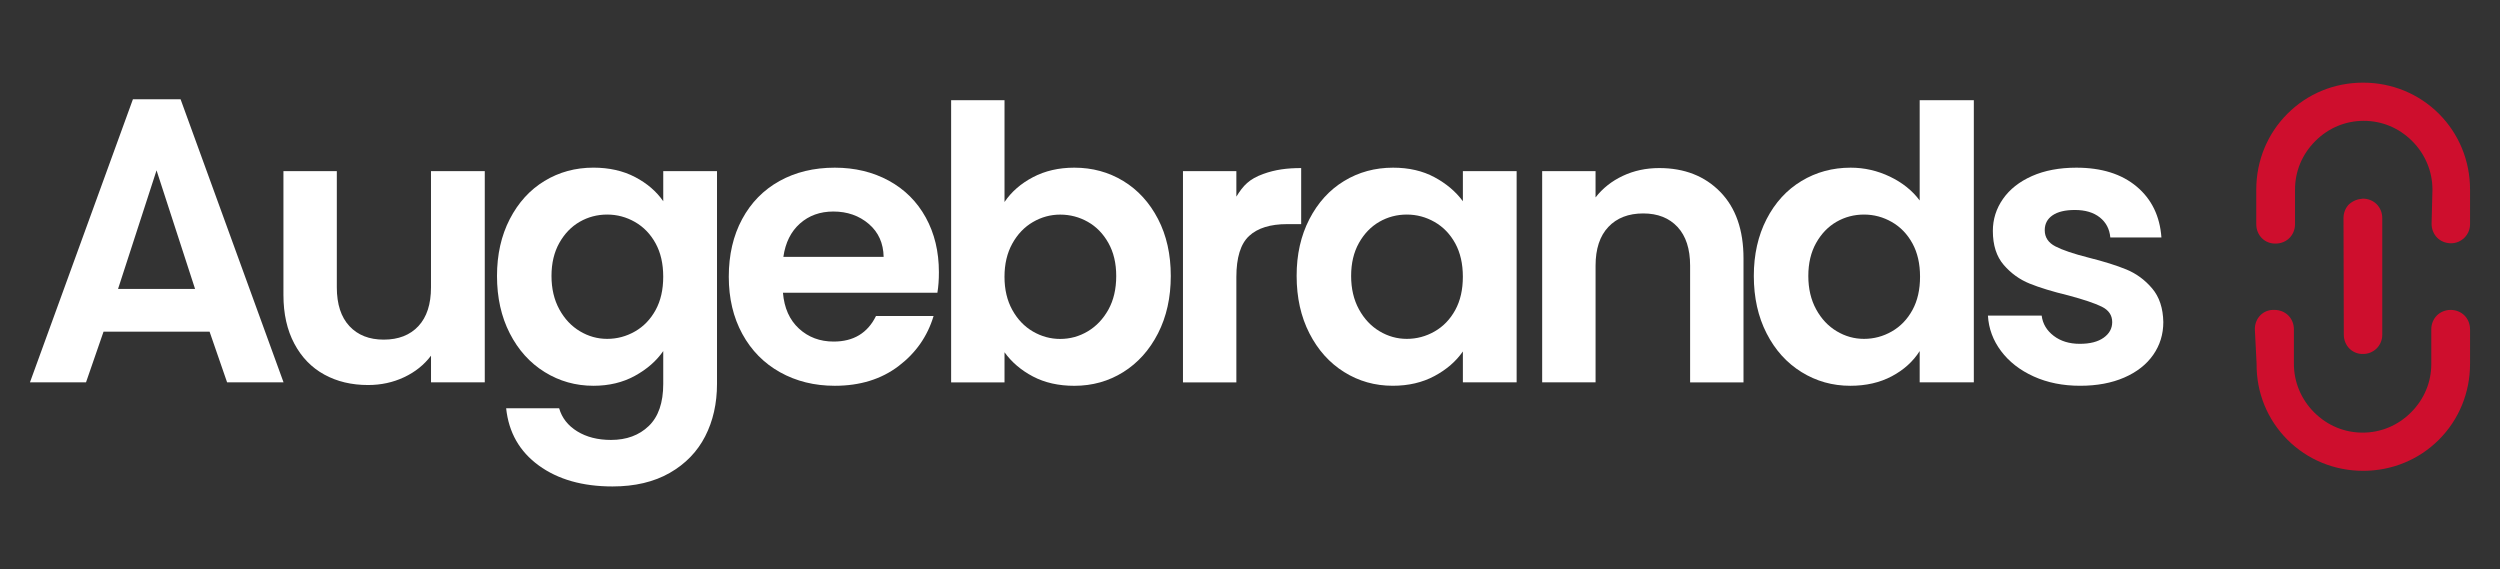
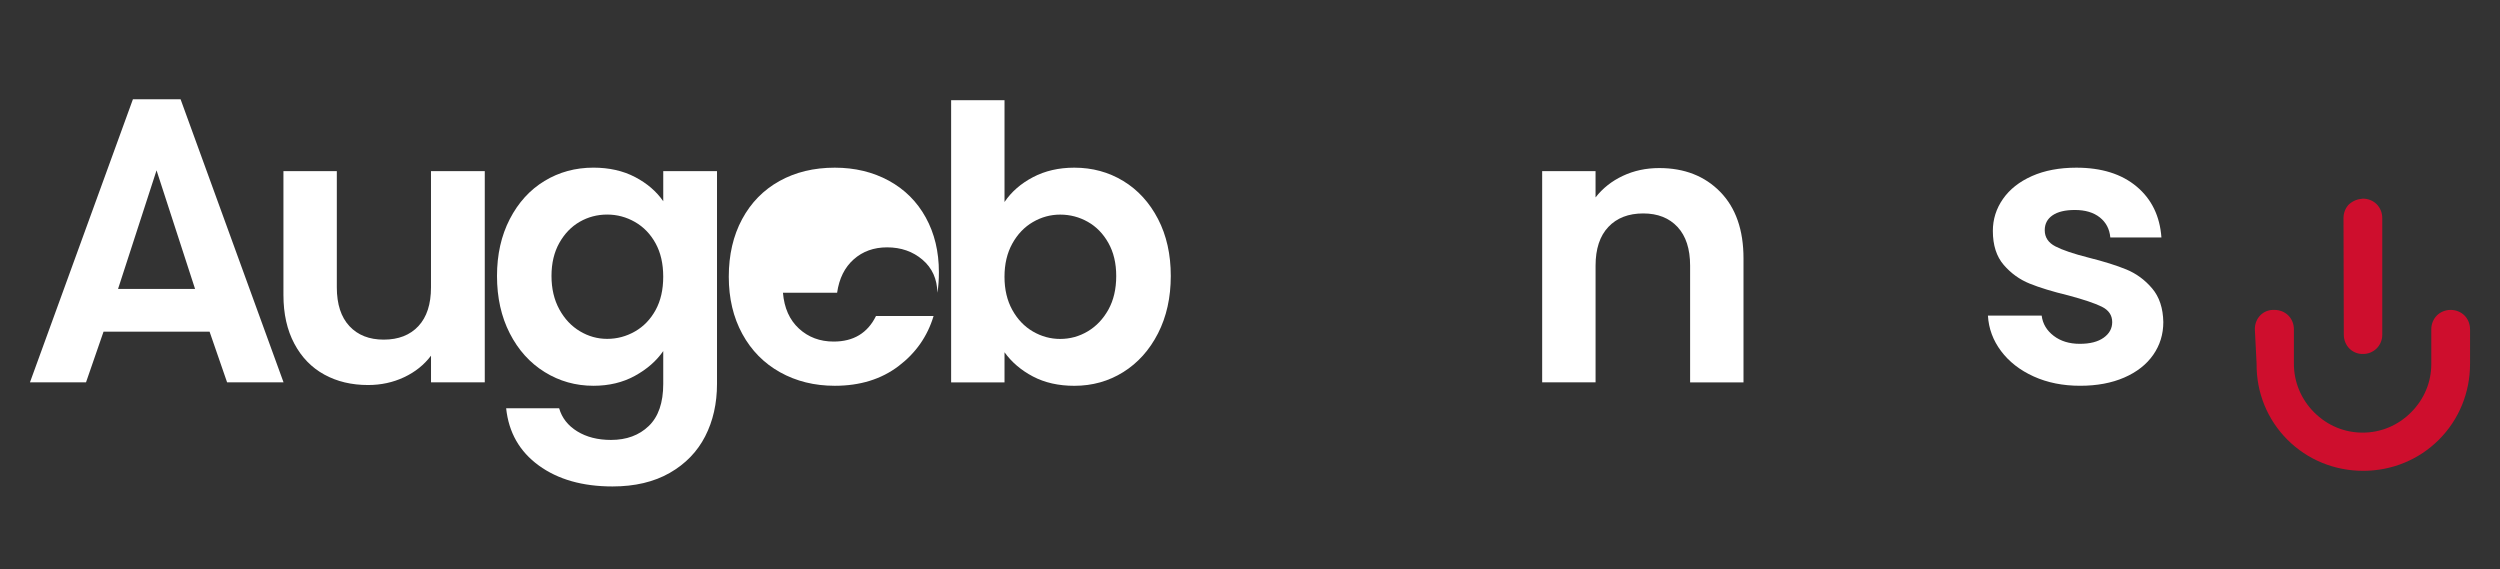
<svg xmlns="http://www.w3.org/2000/svg" version="1.1" id="Capa_1" x="0px" y="0px" viewBox="0 0 1085 247" style="enable-background:new 0 0 1085 247;" xml:space="preserve">
  <rect x="0" y="0" width="1085" height="247" fill="#333333" stroke="none" />
  <style type="text/css">
	.st0{fill:#FFFFFF;}
	.st1{fill:#CE0E2D;}
</style>
  <g>
    <g>
      <path class="st0" d="M90.95,143.93H44.94l-7.61,22.01H13L57.69,43.07h20.68l44.69,122.87H98.56L90.95,143.93z M84.66,125.4    L67.94,73.93L51.23,125.4H84.66z" />
      <path class="st0" d="M210.39,74.26v91.68h-23.33v-11.58c-2.98,3.97-6.87,7.09-11.67,9.35c-4.8,2.26-10.01,3.39-15.64,3.39    c-7.17,0-13.52-1.51-19.03-4.55c-5.52-3.03-9.85-7.5-12.99-13.41c-3.14-5.9-4.72-12.93-4.72-21.1V74.26h23.17v50.47    c0,7.28,1.82,12.88,5.46,16.8c3.64,3.92,8.61,5.87,14.89,5.87c6.4,0,11.42-1.96,15.06-5.87c3.64-3.91,5.46-9.52,5.46-16.8V74.26    H210.39z" />
      <path class="st0" d="M275.6,76.83c5.19,2.71,9.27,6.21,12.25,10.51V74.26h23.33v92.35c0,8.49-1.71,16.08-5.13,22.75    c-3.42,6.67-8.55,11.97-15.39,15.89c-6.84,3.91-15.12,5.87-24.82,5.87c-13.02,0-23.69-3.04-32.02-9.1    c-8.33-6.07-13.05-14.34-14.15-24.82h23c1.21,4.19,3.83,7.53,7.86,10.01c4.03,2.48,8.91,3.72,14.65,3.72    c6.73,0,12.19-2.01,16.38-6.04c4.19-4.03,6.29-10.12,6.29-18.29v-14.23c-2.98,4.3-7.09,7.89-12.33,10.76    c-5.24,2.87-11.23,4.3-17.96,4.3c-7.72,0-14.79-1.99-21.18-5.96c-6.4-3.97-11.45-9.57-15.14-16.8c-3.7-7.22-5.54-15.53-5.54-24.91    c0-9.27,1.85-17.49,5.54-24.66c3.7-7.17,8.71-12.69,15.06-16.55c6.34-3.86,13.43-5.79,21.27-5.79    C264.4,72.77,270.41,74.12,275.6,76.83z M284.53,105.62c-2.21-4.03-5.19-7.12-8.94-9.27c-3.75-2.15-7.78-3.23-12.08-3.23    s-8.27,1.05-11.92,3.14c-3.64,2.1-6.59,5.16-8.85,9.18c-2.26,4.03-3.39,8.8-3.39,14.32c0,5.52,1.13,10.34,3.39,14.48    c2.26,4.14,5.24,7.31,8.94,9.52c3.7,2.21,7.64,3.31,11.83,3.31c4.3,0,8.33-1.08,12.08-3.23c3.75-2.15,6.73-5.24,8.94-9.27    c2.21-4.03,3.31-8.85,3.31-14.48C287.84,114.48,286.74,109.65,284.53,105.62z" />
-       <path class="st0" d="M406.83,127.05h-67.03c0.55,6.62,2.87,11.81,6.95,15.56c4.08,3.75,9.1,5.63,15.06,5.63    c8.61,0,14.73-3.69,18.37-11.09h24.99c-2.65,8.83-7.72,16.08-15.23,21.76c-7.5,5.68-16.72,8.52-27.64,8.52    c-8.83,0-16.74-1.96-23.75-5.87c-7.01-3.92-12.47-9.46-16.38-16.63c-3.92-7.17-5.88-15.45-5.88-24.83    c0-9.49,1.93-17.82,5.79-24.99c3.86-7.17,9.27-12.69,16.22-16.55c6.95-3.86,14.95-5.79,24-5.79c8.71,0,16.52,1.88,23.42,5.63    c6.89,3.75,12.25,9.08,16.05,15.97c3.81,6.9,5.71,14.81,5.71,23.75C407.49,121.43,407.27,124.41,406.83,127.05z M383.5,111.5    c-0.11-5.96-2.26-10.73-6.45-14.32c-4.19-3.58-9.32-5.38-15.39-5.38c-5.74,0-10.57,1.74-14.48,5.21c-3.92,3.48-6.32,8.3-7.2,14.48    H383.5z" />
+       <path class="st0" d="M406.83,127.05h-67.03c0.55,6.62,2.87,11.81,6.95,15.56c4.08,3.75,9.1,5.63,15.06,5.63    c8.61,0,14.73-3.69,18.37-11.09h24.99c-2.65,8.83-7.72,16.08-15.23,21.76c-7.5,5.68-16.72,8.52-27.64,8.52    c-8.83,0-16.74-1.96-23.75-5.87c-7.01-3.92-12.47-9.46-16.38-16.63c-3.92-7.17-5.88-15.45-5.88-24.83    c0-9.49,1.93-17.82,5.79-24.99c3.86-7.17,9.27-12.69,16.22-16.55c6.95-3.86,14.95-5.79,24-5.79c8.71,0,16.52,1.88,23.42,5.63    c6.89,3.75,12.25,9.08,16.05,15.97c3.81,6.9,5.71,14.81,5.71,23.75C407.49,121.43,407.27,124.41,406.83,127.05z c-0.11-5.96-2.26-10.73-6.45-14.32c-4.19-3.58-9.32-5.38-15.39-5.38c-5.74,0-10.57,1.74-14.48,5.21c-3.92,3.48-6.32,8.3-7.2,14.48    H383.5z" />
      <path class="st0" d="M448.29,76.91c5.24-2.76,11.23-4.14,17.96-4.14c7.83,0,14.92,1.93,21.27,5.79    c6.34,3.86,11.36,9.35,15.06,16.47c3.7,7.12,5.54,15.37,5.54,24.74c0,9.38-1.85,17.68-5.54,24.91c-3.7,7.23-8.72,12.83-15.06,16.8    c-6.35,3.97-13.43,5.96-21.27,5.96c-6.84,0-12.83-1.35-17.96-4.05c-5.13-2.7-9.24-6.21-12.33-10.51v13.07h-23.17V43.48h23.17    v44.19C438.94,83.25,443.04,79.67,448.29,76.91z M481.05,105.46c-2.26-4.03-5.24-7.09-8.94-9.18c-3.7-2.09-7.69-3.14-12-3.14    c-4.19,0-8.14,1.08-11.83,3.23c-3.7,2.15-6.68,5.27-8.94,9.35c-2.26,4.08-3.39,8.88-3.39,14.4c0,5.52,1.13,10.32,3.39,14.4    c2.26,4.08,5.24,7.2,8.94,9.35c3.7,2.15,7.64,3.23,11.83,3.23c4.3,0,8.3-1.1,12-3.31c3.7-2.21,6.67-5.35,8.94-9.43    c2.26-4.08,3.39-8.94,3.39-14.56C484.45,114.26,483.31,109.49,481.05,105.46z" />
-       <path class="st0" d="M548.24,75.5c5.2-1.89,10.29-2.56,16.47-2.56v24.33h-6.12c-7.28,0-12.77,1.71-16.47,5.13    c-3.7,3.42-5.54,9.38-5.54,17.87v45.68h-23.17V74.26h23.17v11.08C539.56,80.49,542.15,77.71,548.24,75.5z" />
-       <path class="st0" d="M568.27,95.11c3.7-7.17,8.71-12.69,15.06-16.55c6.34-3.86,13.43-5.79,21.27-5.79    c6.84,0,12.83,1.38,17.96,4.14c5.13,2.76,9.24,6.23,12.33,10.43V74.26h23.33v91.68h-23.33v-13.41c-2.98,4.3-7.09,7.86-12.33,10.67    c-5.24,2.81-11.28,4.22-18.12,4.22c-7.72,0-14.76-1.99-21.1-5.96c-6.35-3.97-11.36-9.57-15.06-16.8    c-3.7-7.22-5.54-15.53-5.54-24.91C562.72,110.5,564.57,102.29,568.27,95.11z M631.57,105.62c-2.21-4.03-5.19-7.12-8.94-9.27    c-3.75-2.15-7.78-3.23-12.08-3.23c-4.3,0-8.27,1.05-11.92,3.14c-3.64,2.1-6.59,5.16-8.85,9.18c-2.26,4.03-3.39,8.8-3.39,14.32    c0,5.52,1.13,10.34,3.39,14.48c2.26,4.14,5.24,7.31,8.94,9.52c3.7,2.21,7.64,3.31,11.83,3.31c4.3,0,8.33-1.08,12.08-3.23    c3.75-2.15,6.73-5.24,8.94-9.27c2.21-4.03,3.31-8.85,3.31-14.48C634.88,114.48,633.77,109.65,631.57,105.62z" />
      <path class="st0" d="M746.59,83.28c6.73,6.9,10.09,16.52,10.09,28.88v53.79h-23.17V115.3c0-7.28-1.82-12.88-5.46-16.8    c-3.64-3.91-8.61-5.87-14.89-5.87c-6.4,0-11.45,1.96-15.14,5.87c-3.7,3.92-5.54,9.52-5.54,16.8v50.64H669.3V74.26h23.17v11.42    c3.09-3.97,7.03-7.09,11.83-9.35c4.8-2.26,10.07-3.39,15.81-3.39C731.03,72.94,739.85,76.39,746.59,83.28z" />
-       <path class="st0" d="M766.69,95.11c3.7-7.17,8.74-12.69,15.14-16.55c6.4-3.86,13.51-5.79,21.35-5.79c5.96,0,11.64,1.3,17.05,3.89    c5.4,2.59,9.71,6.04,12.91,10.34V43.48h23.5v122.46h-23.5v-13.57c-2.87,4.53-6.9,8.17-12.08,10.92    c-5.19,2.76-11.2,4.14-18.04,4.14c-7.72,0-14.79-1.99-21.18-5.96c-6.4-3.97-11.45-9.57-15.14-16.8    c-3.7-7.22-5.54-15.53-5.54-24.91C761.15,110.5,763,102.29,766.69,95.11z M829.99,105.62c-2.21-4.03-5.19-7.12-8.94-9.27    c-3.75-2.15-7.78-3.23-12.08-3.23c-4.3,0-8.27,1.05-11.92,3.14c-3.64,2.1-6.59,5.16-8.85,9.18c-2.26,4.03-3.39,8.8-3.39,14.32    c0,5.52,1.13,10.34,3.39,14.48c2.26,4.14,5.24,7.31,8.94,9.52c3.7,2.21,7.64,3.31,11.83,3.31c4.3,0,8.33-1.08,12.08-3.23    c3.75-2.15,6.73-5.24,8.94-9.27c2.21-4.03,3.31-8.85,3.31-14.48C833.3,114.48,832.2,109.65,829.99,105.62z" />
      <path class="st0" d="M882.62,163.38c-5.96-2.7-10.67-6.37-14.15-11.01c-3.48-4.63-5.38-9.76-5.71-15.39h23.33    c0.44,3.53,2.18,6.45,5.21,8.77c3.03,2.32,6.81,3.47,11.34,3.47c4.41,0,7.86-0.88,10.34-2.65c2.48-1.76,3.72-4.03,3.72-6.78    c0-2.98-1.52-5.21-4.55-6.7c-3.04-1.49-7.86-3.11-14.48-4.88c-6.84-1.66-12.44-3.36-16.8-5.13c-4.36-1.76-8.11-4.47-11.25-8.11    c-3.14-3.64-4.72-8.55-4.72-14.73c0-5.07,1.46-9.71,4.39-13.9c2.92-4.19,7.12-7.5,12.58-9.93c5.46-2.42,11.89-3.64,19.28-3.64    c10.92,0,19.64,2.73,26.15,8.19c6.51,5.46,10.09,12.83,10.76,22.09h-22.18c-0.33-3.64-1.85-6.54-4.55-8.69    c-2.71-2.15-6.32-3.23-10.84-3.23c-4.19,0-7.42,0.77-9.68,2.32c-2.26,1.55-3.39,3.7-3.39,6.45c0,3.09,1.54,5.44,4.63,7.03    c3.09,1.6,7.89,3.23,14.4,4.88c6.62,1.66,12.08,3.37,16.38,5.13c4.3,1.77,8.03,4.5,11.17,8.19c3.15,3.7,4.77,8.58,4.88,14.65    c0,5.3-1.46,10.04-4.39,14.23c-2.92,4.19-7.12,7.48-12.58,9.85c-5.46,2.37-11.83,3.56-19.12,3.56    C895.31,167.43,888.58,166.08,882.62,163.38z" />
    </g>
    <g>
      <path class="st1" d="M981.02,136.8c-1.53,1.53-2.42,3.7-2.42,5.99l0.76,15.04c-0.13,12.61,4.72,24.34,13.38,33    c8.66,8.67,20.39,13.51,32.87,13.51c12.49,0,24.21-4.84,32.88-13.51c8.66-8.66,13.51-20.39,13.51-32.88v-15.04    c0-2.29-0.89-4.46-2.42-5.99c-1.53-1.53-3.7-2.42-5.99-2.42c-2.29,0-4.46,0.89-5.99,2.42c-1.53,1.53-2.42,3.7-2.42,5.99v15.04    c0,7.9-3.06,15.29-8.79,21.02c-5.73,5.73-13.12,8.79-21.02,8.79c-7.9,0-15.29-3.06-21.03-8.79c-5.61-5.61-8.79-13.12-8.79-21.02    v-15.04c0-2.29-0.89-4.46-2.42-5.99c-1.53-1.53-3.7-2.42-5.99-2.42C984.71,134.37,982.55,135.27,981.02,136.8" />
-       <path class="st1" d="M1055.31,97.17c0,2.29,0.89,4.46,2.42,5.99c1.53,1.53,3.7,2.42,5.99,2.42c4.59,0,8.28-3.7,8.28-8.28V82.26    c0-12.49-4.84-24.21-13.51-32.88c-8.67-8.66-20.39-13.51-32.88-13.51s-24.08,4.72-32.88,13.51c-8.67,8.67-13.51,20.39-13.51,32.88    v15.04c0,4.84,3.7,8.54,8.41,8.41c2.29,0,4.46-0.89,5.99-2.42c1.53-1.53,2.42-3.69,2.42-5.99V82.26c0-7.9,3.06-15.29,8.79-21.03    c5.73-5.73,13.12-8.79,21.03-8.79c7.9,0,15.29,3.06,21.03,8.79c5.61,5.61,8.79,13.13,8.79,21.03L1055.31,97.17z" />
      <path class="st1" d="M1019.5,88.63c-1.53,1.53-2.42,3.7-2.42,5.99l0.13,50.59c0,4.84,3.69,8.54,8.41,8.41    c4.59,0,8.28-3.69,8.28-8.28V94.62c0-2.29-0.89-4.46-2.42-5.99c-1.53-1.53-3.69-2.42-5.99-2.42    C1023.32,86.34,1021.28,87.1,1019.5,88.63C1019.63,88.5,1019.63,88.5,1019.5,88.63" />
    </g>
  </g>
</svg>